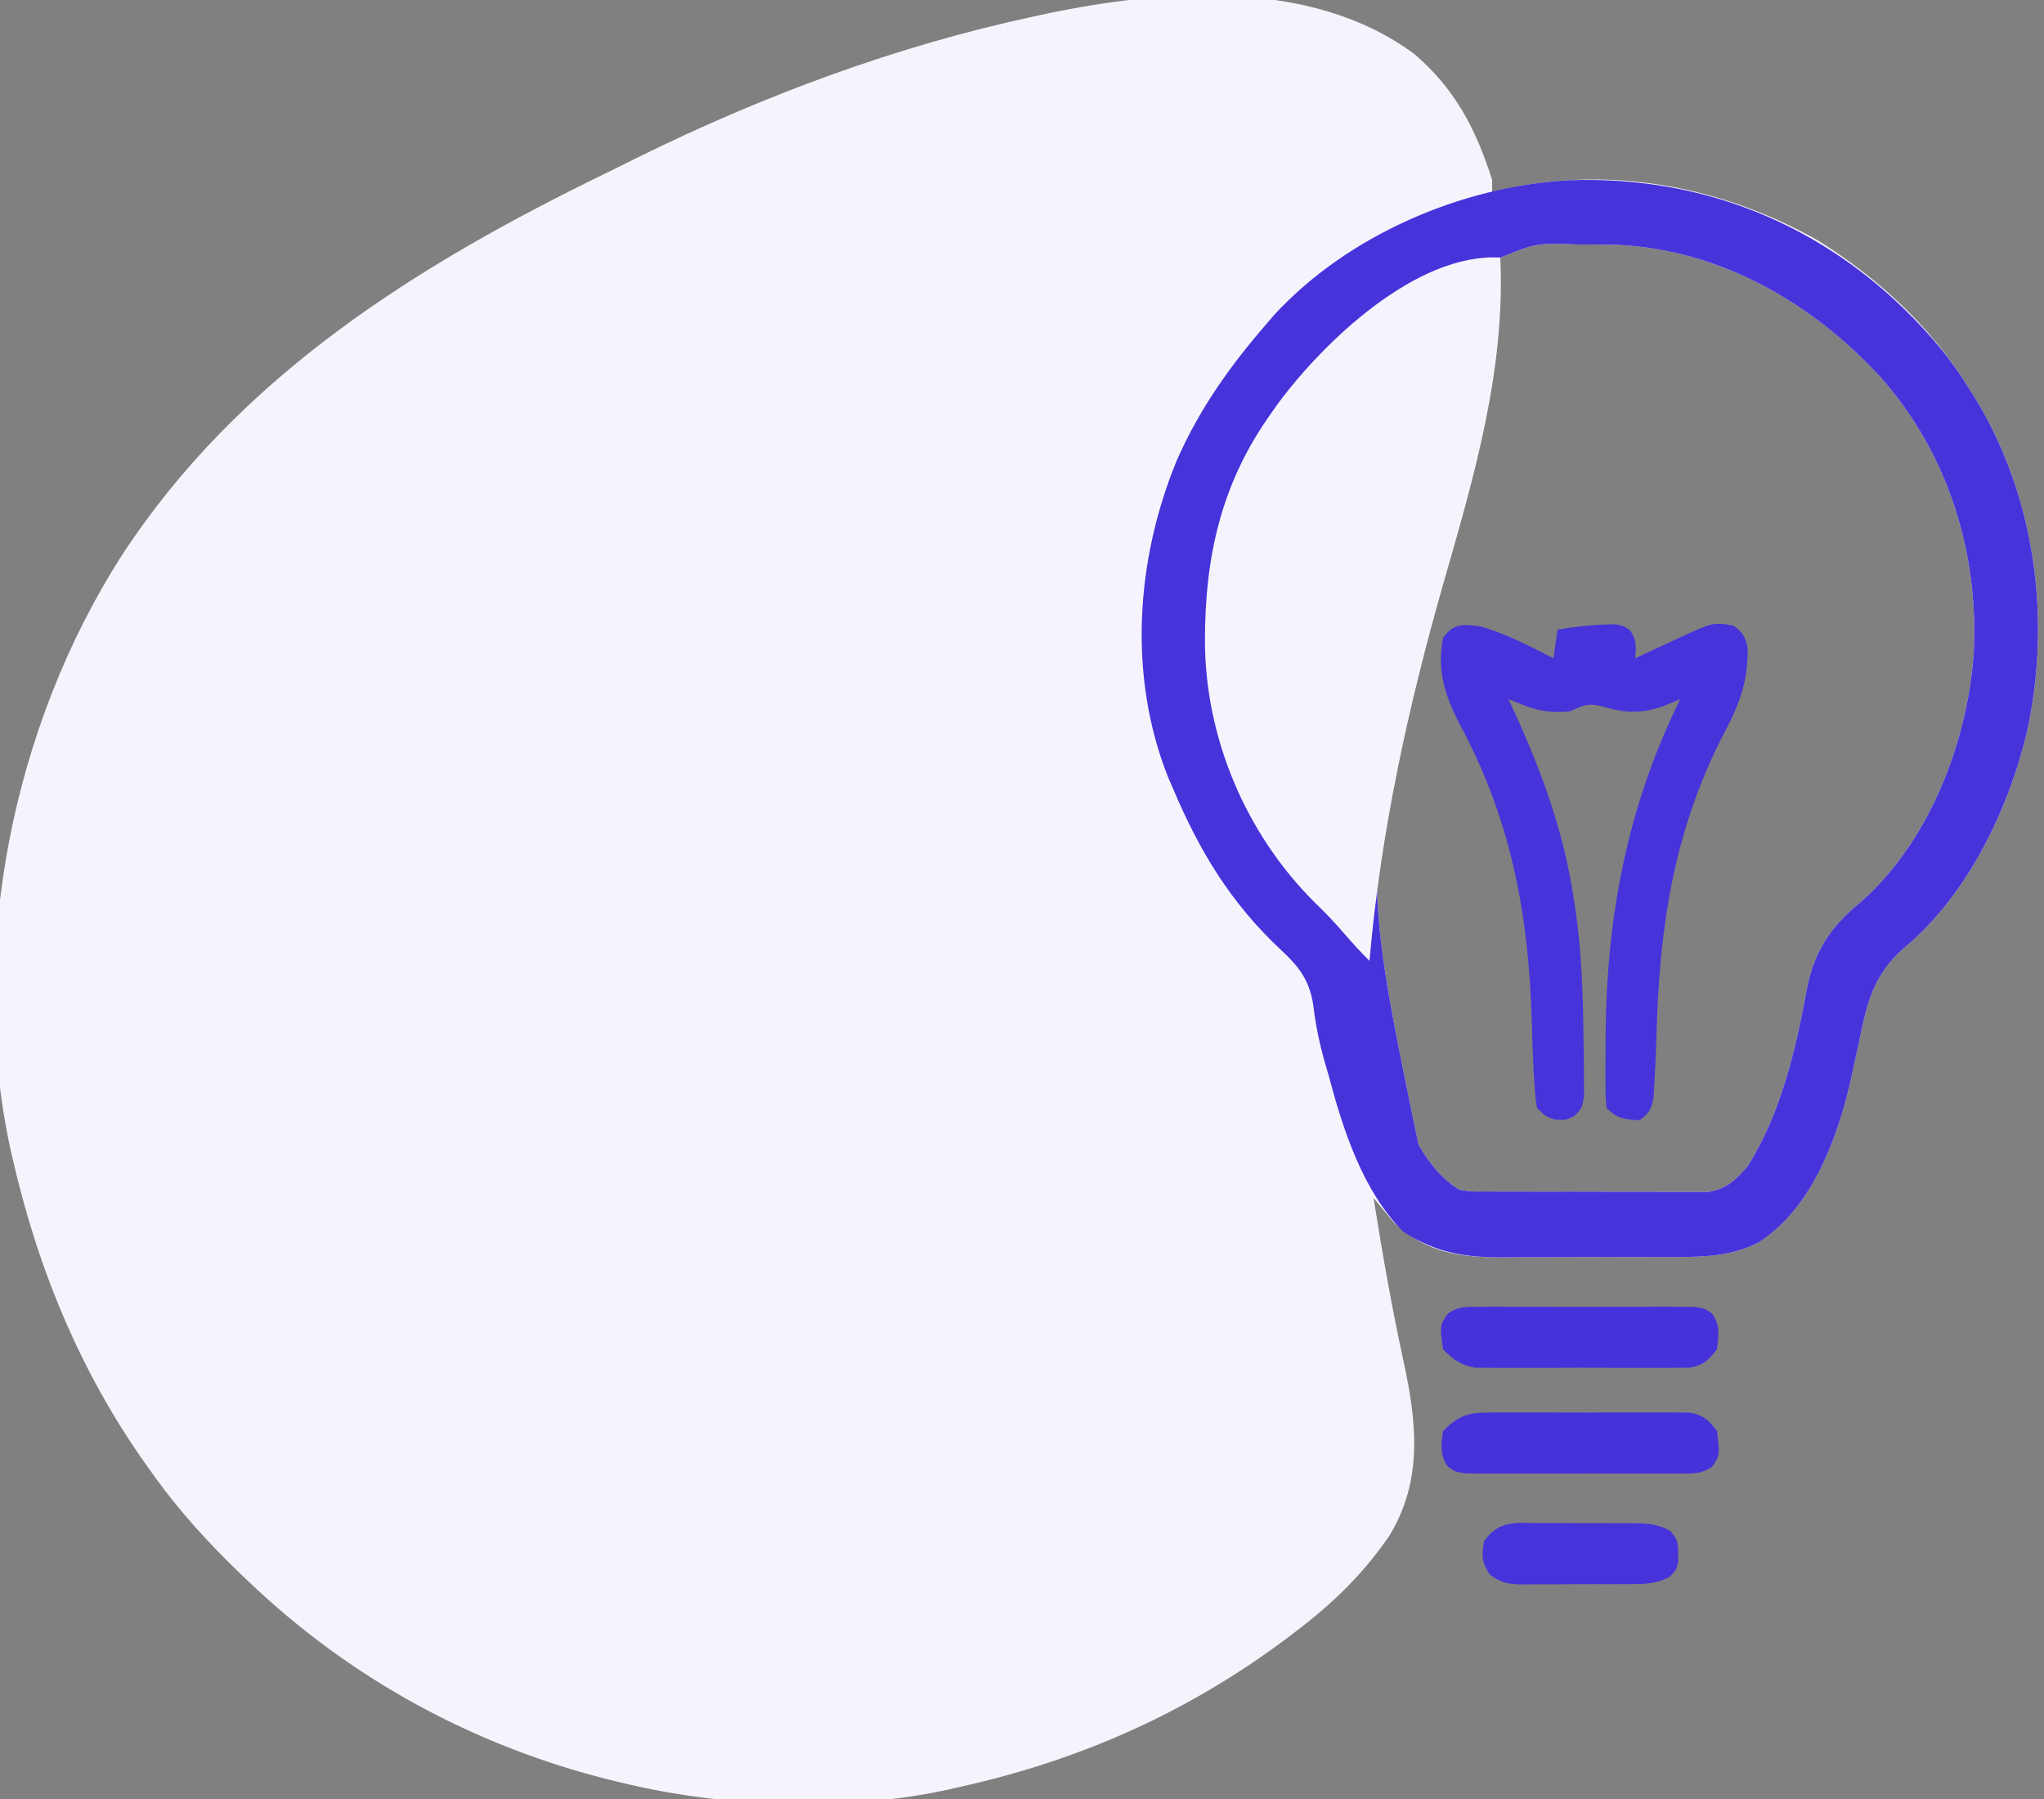
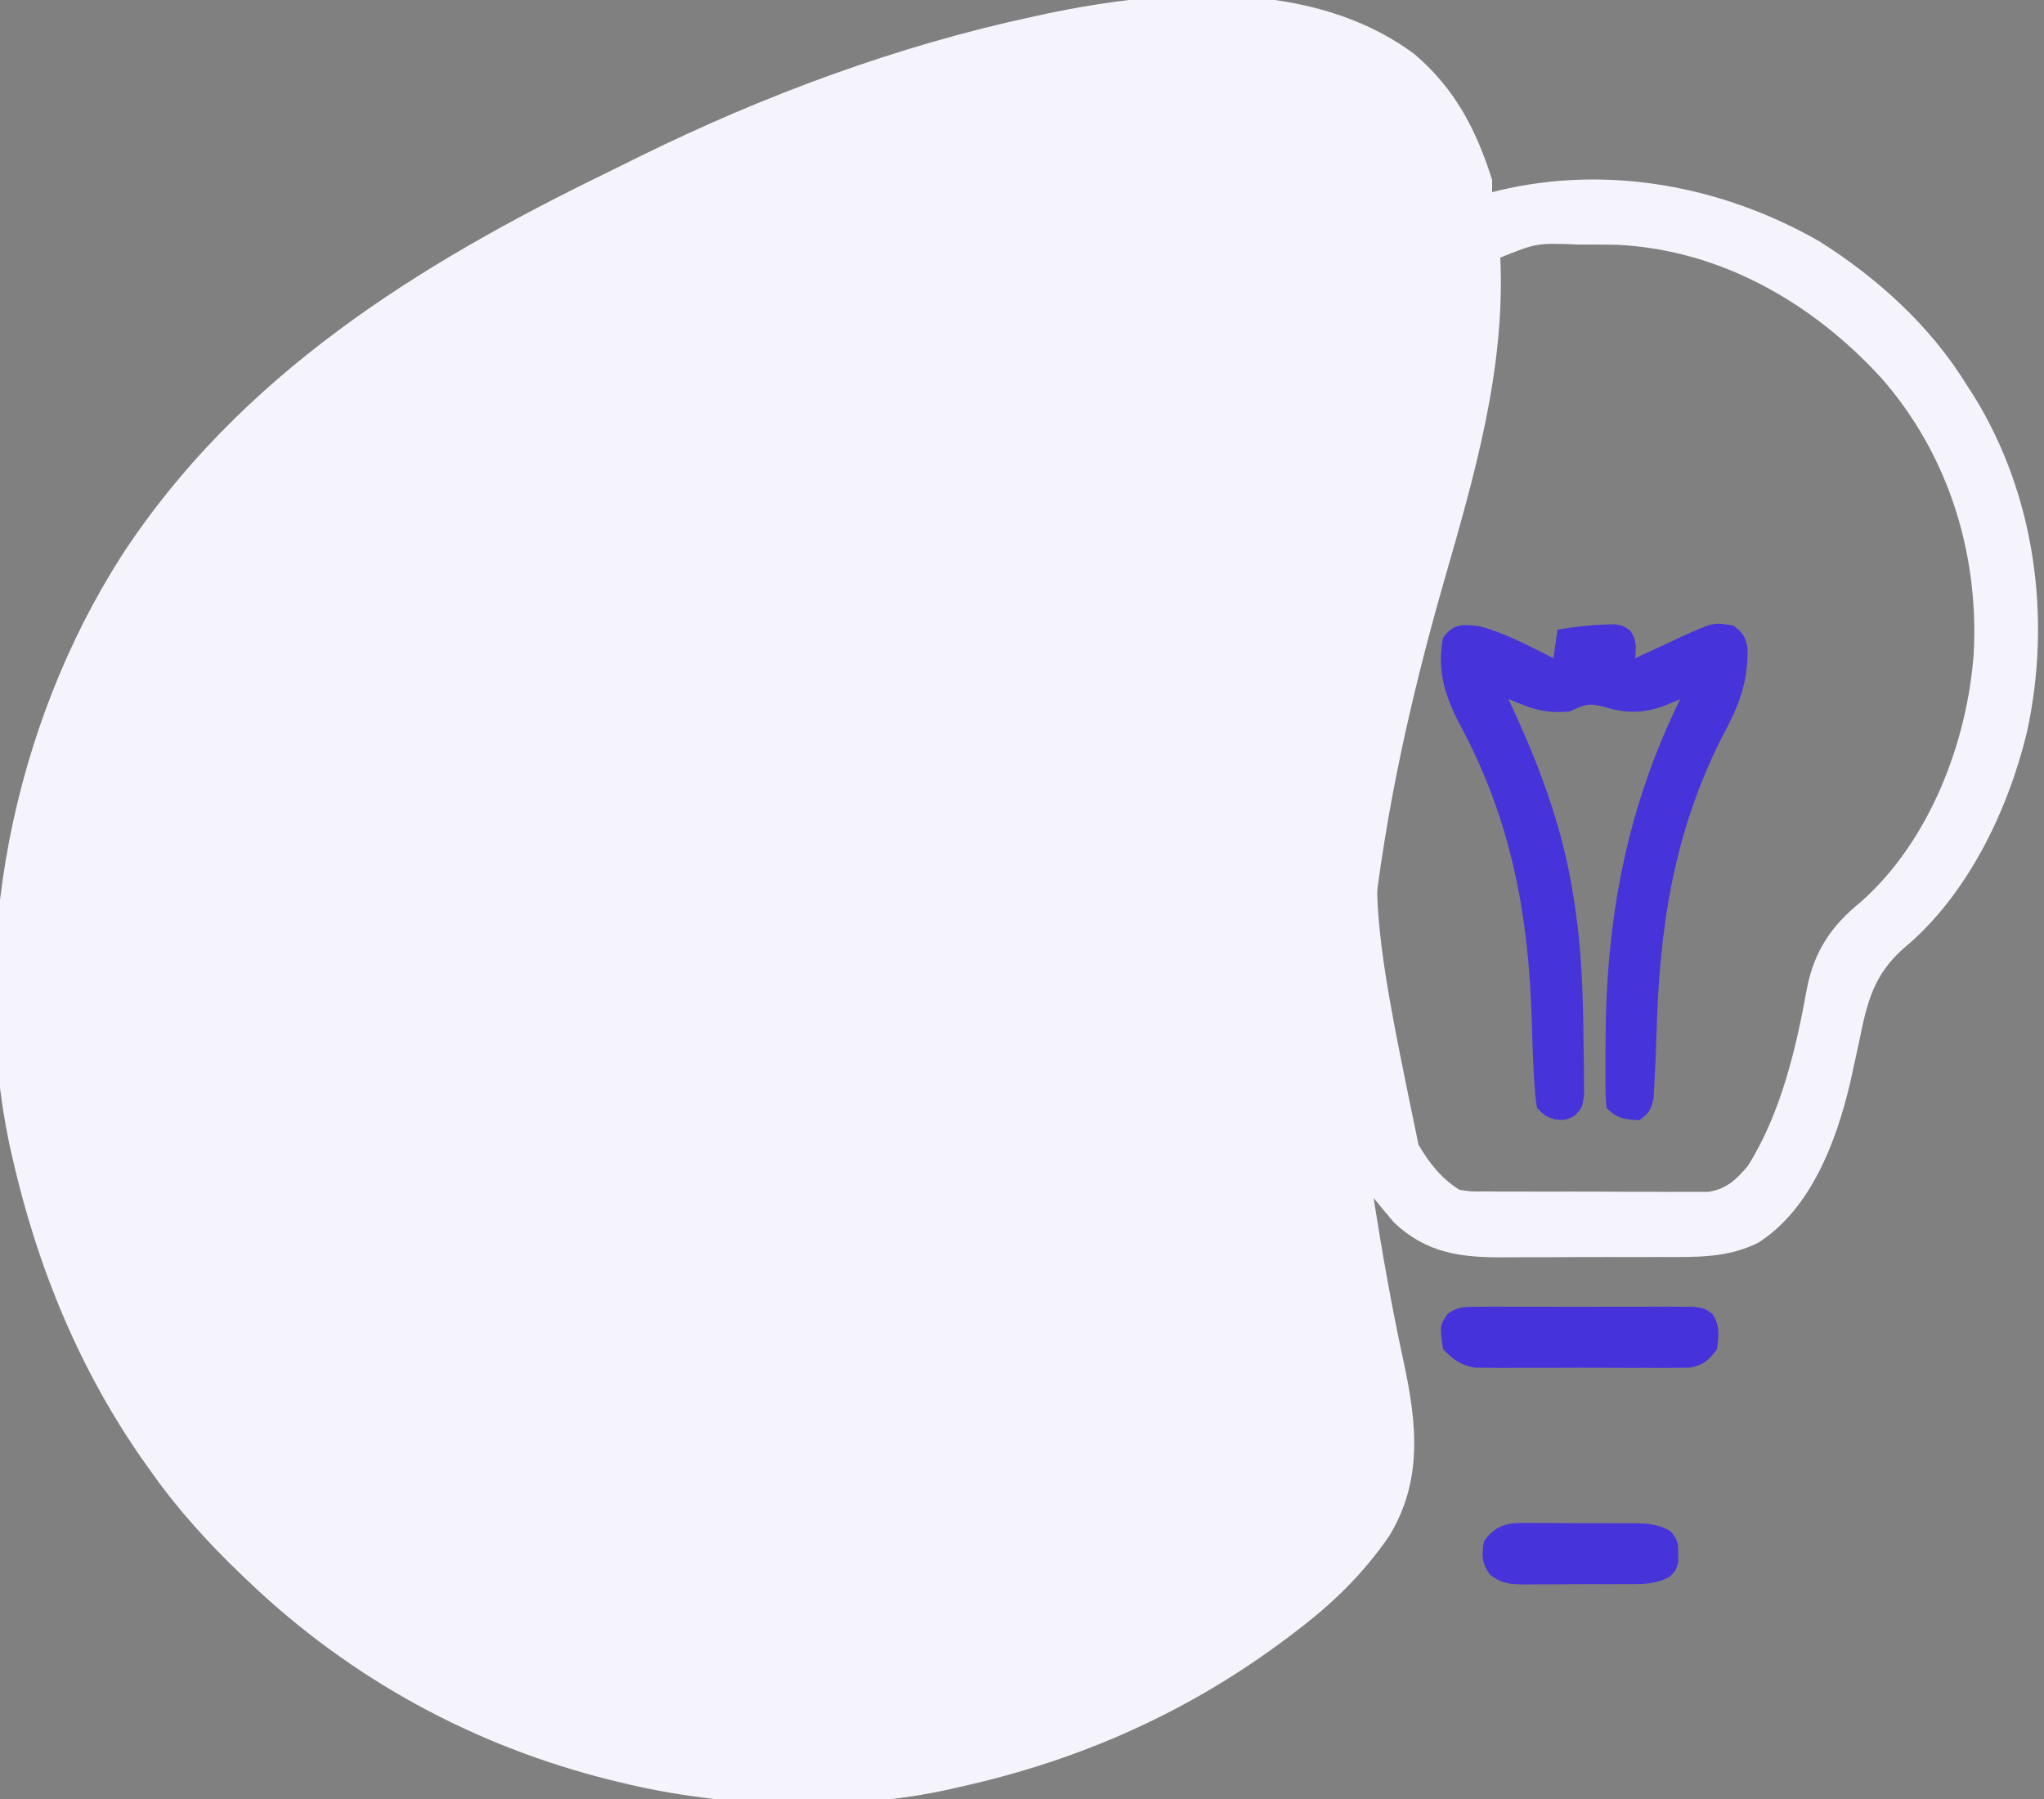
<svg xmlns="http://www.w3.org/2000/svg" width="500" height="440">
  <rect width="100%" height="100%" fill="#808080" stroke="none" />
  <path d="M0 0 C9.861 8.465 15 18.376 18.898 30.676 C18.898 31.666 18.898 32.656 18.898 33.676 C19.438 33.54 19.977 33.404 20.533 33.265 C47.239 26.892 75.276 32.154 98.898 45.676 C113.058 54.559 126.1 66.398 134.898 80.676 C135.48 81.574 136.061 82.473 136.66 83.398 C151.773 107.756 155.791 137.876 149.733 165.722 C145.113 184.901 135.145 205.659 119.698 218.506 C112.2 225.03 110.578 231.979 108.711 241.301 C108.131 244.047 107.532 246.788 106.918 249.527 C106.768 250.201 106.617 250.875 106.463 251.569 C103.119 265.843 96.814 282.551 83.898 290.676 C76.367 294.356 69.026 294.132 60.777 294.109 C59.308 294.114 57.839 294.119 56.37 294.125 C53.301 294.134 50.233 294.132 47.164 294.122 C43.252 294.11 39.342 294.131 35.43 294.16 C32.399 294.178 29.368 294.178 26.337 294.172 C24.896 294.172 23.455 294.178 22.014 294.19 C11.316 294.27 2.91 293.242 -5.102 285.676 C-6.805 283.705 -8.446 281.687 -10.102 279.676 C-7.985 293.077 -5.655 306.396 -2.765 319.654 C0.456 334.557 2.054 348.744 -6.289 362.363 C-12.667 371.644 -20.138 378.902 -29.102 385.676 C-29.695 386.128 -30.289 386.581 -30.901 387.047 C-55.059 405.267 -81.639 417.133 -111.102 423.676 C-111.872 423.855 -112.643 424.034 -113.438 424.219 C-138.792 429.898 -169.003 428.801 -194.102 422.676 C-195.01 422.456 -195.918 422.237 -196.854 422.01 C-230.145 413.71 -260.245 397.328 -285.102 373.676 C-285.639 373.165 -286.177 372.655 -286.731 372.129 C-295.026 364.202 -302.478 356.047 -309.102 346.676 C-309.508 346.108 -309.915 345.54 -310.334 344.956 C-326.5 322.226 -336.923 296.81 -343.102 269.676 C-343.281 268.89 -343.46 268.103 -343.645 267.293 C-354.011 218.78 -342.905 164.022 -316.338 122.571 C-287.577 78.504 -243.817 51.317 -197.284 28.74 C-194.845 27.551 -192.417 26.339 -189.988 25.129 C-159.296 9.982 -126.605 -2.144 -93.102 -9.324 C-92.137 -9.534 -91.172 -9.745 -90.178 -9.961 C-61.227 -16.043 -24.912 -18.668 0 0 Z M20.898 49.676 C20.73 51.307 20.622 52.944 20.539 54.582 C19.064 79.954 13.321 103.183 6.42 127.518 C-13.484 197.304 -13.484 197.304 0.898 266.676 C3.571 271.169 6.427 274.887 10.898 277.676 C13.849 278.136 13.849 278.136 17.148 278.08 C19.046 278.099 19.046 278.099 20.981 278.118 C22.359 278.116 23.736 278.113 25.113 278.109 C26.53 278.114 27.948 278.119 29.365 278.125 C32.333 278.134 35.301 278.132 38.269 278.122 C42.067 278.11 45.864 278.131 49.661 278.16 C52.588 278.178 55.514 278.178 58.44 278.172 C59.84 278.172 61.24 278.178 62.64 278.19 C64.599 278.205 66.559 278.192 68.519 278.177 C69.633 278.177 70.747 278.177 71.894 278.177 C76.276 277.446 78.647 275.157 81.453 271.836 C89.572 258.937 93.266 243.067 95.949 228.224 C97.735 219.233 101.972 213.002 109.051 207.309 C125.836 192.476 135.144 168.311 136.711 146.426 C137.99 121.886 130.407 97.633 114.05 79.074 C97.343 60.822 74.941 47.85 49.738 46.566 C47.374 46.506 45.014 46.486 42.648 46.488 C41.399 46.488 41.399 46.488 40.124 46.489 C29.839 46.086 29.839 46.086 20.898 49.676 Z " fill="#F5F4FD" transform="translate(346.102,13.324)" />
-   <path d="M0 0 C6.721 6.304 12.581 12.727 17.467 20.588 C18.049 21.488 18.632 22.387 19.232 23.314 C34.337 47.678 38.36 77.785 32.302 105.634 C27.681 124.813 17.713 145.571 2.266 158.418 C-5.232 164.942 -6.854 171.891 -8.721 181.213 C-9.301 183.959 -9.9 186.701 -10.514 189.439 C-10.664 190.113 -10.814 190.787 -10.969 191.481 C-14.313 205.755 -20.617 222.463 -33.533 230.588 C-41.065 234.269 -48.405 234.044 -56.654 234.021 C-58.123 234.026 -59.593 234.031 -61.062 234.037 C-64.131 234.046 -67.199 234.044 -70.268 234.034 C-74.179 234.022 -78.09 234.043 -82.001 234.072 C-85.033 234.09 -88.063 234.09 -91.095 234.084 C-92.536 234.084 -93.977 234.09 -95.418 234.103 C-105.214 234.175 -111.953 233.092 -120.221 227.9 C-130.16 217.961 -134.997 202.923 -138.533 189.588 C-138.787 188.722 -139.041 187.855 -139.303 186.963 C-140.708 182.089 -141.693 177.442 -142.283 172.4 C-143.282 166.057 -145.913 162.871 -150.533 158.588 C-162.529 147.312 -170.173 134.638 -176.533 119.588 C-176.955 118.611 -177.376 117.634 -177.811 116.627 C-187.625 91.961 -185.69 63.56 -175.727 39.336 C-170.233 26.719 -162.553 15.944 -153.533 5.588 C-152.956 4.914 -152.378 4.24 -151.783 3.545 C-133.815 -15.907 -106.073 -27.817 -79.863 -29.326 C-49.774 -30.436 -22.215 -20.461 0 0 Z M-96.533 -10.412 C-96.702 -8.781 -96.81 -7.144 -96.893 -5.506 C-98.367 19.867 -104.111 43.095 -111.011 67.43 C-130.915 137.216 -130.915 137.216 -116.533 206.588 C-113.861 211.081 -111.004 214.799 -106.533 217.588 C-103.583 218.048 -103.583 218.048 -100.283 217.992 C-98.386 218.011 -98.386 218.011 -96.45 218.03 C-95.073 218.028 -93.696 218.025 -92.318 218.021 C-90.901 218.026 -89.484 218.031 -88.067 218.037 C-85.099 218.046 -82.131 218.044 -79.162 218.034 C-75.365 218.022 -71.568 218.043 -67.77 218.072 C-64.844 218.09 -61.918 218.09 -58.991 218.084 C-57.592 218.084 -56.192 218.09 -54.792 218.103 C-52.832 218.117 -50.872 218.104 -48.912 218.09 C-47.799 218.089 -46.685 218.089 -45.537 218.089 C-41.156 217.358 -38.785 215.069 -35.979 211.748 C-27.86 198.849 -24.166 182.979 -21.482 168.136 C-19.696 159.145 -15.459 152.914 -8.381 147.221 C8.404 132.388 17.712 108.223 19.279 86.338 C20.558 61.798 12.975 37.545 -3.382 18.987 C-20.089 0.734 -42.491 -12.238 -67.693 -13.522 C-70.058 -13.582 -72.418 -13.602 -74.783 -13.6 C-76.033 -13.599 -76.033 -13.599 -77.308 -13.599 C-87.593 -14.002 -87.593 -14.002 -96.533 -10.412 Z " fill="#4733DA" transform="translate(463.533,73.412)" />
  <path d="M0 0 C1.261 27.433 -6.318 53.239 -13.828 79.371 C-22.524 109.698 -29.258 140.521 -32 172 C-34.193 169.828 -36.242 167.596 -38.25 165.25 C-40.527 162.62 -42.852 160.144 -45.375 157.75 C-62.304 140.897 -72.193 117.431 -72.25 93.688 C-72.23 72.934 -68.232 55.12 -56 38 C-55.468 37.245 -54.935 36.489 -54.387 35.711 C-43.161 20.547 -20.473 -1.204 0 0 Z " fill="#F5F4FC" transform="translate(367,63)" />
  <path d="M0 0 C6.29 1.723 12.092 4.865 17.895 7.793 C18.225 5.483 18.555 3.173 18.895 0.793 C22.816 0.125 26.666 -0.327 30.645 -0.457 C31.751 -0.496 31.751 -0.496 32.879 -0.535 C34.895 -0.207 34.895 -0.207 36.66 0.996 C38.282 3.357 38.122 4.99 37.895 7.793 C38.408 7.551 38.922 7.308 39.452 7.059 C41.802 5.958 44.161 4.875 46.52 3.793 C47.328 3.411 48.136 3.03 48.969 2.637 C57.017 -1.027 57.017 -1.027 61.895 -0.207 C64.215 1.485 64.826 2.445 65.385 5.289 C65.524 13.762 63.255 19.422 59.27 26.793 C47.271 50.422 43.803 73.595 43.105 99.891 C42.971 104.047 42.809 108.2 42.559 112.352 C42.504 113.323 42.449 114.294 42.393 115.295 C41.827 118.132 41.257 119.149 38.895 120.793 C35.247 120.57 33.511 120.409 30.895 117.793 C30.636 114.93 30.636 114.93 30.629 111.266 C30.626 110.61 30.623 109.953 30.62 109.277 C30.616 107.137 30.629 104.996 30.645 102.855 C30.648 102.127 30.651 101.399 30.654 100.648 C30.802 71.197 35.874 44.341 48.895 17.793 C47.719 18.288 46.543 18.783 45.332 19.293 C39.979 21.281 35.766 21.374 30.27 19.668 C26.362 18.655 25.452 19.192 21.895 20.793 C17.682 21.19 14.555 20.801 10.664 19.273 C9.955 18.998 9.246 18.722 8.515 18.438 C7.98 18.225 7.445 18.012 6.895 17.793 C7.674 19.481 7.674 19.481 8.469 21.203 C15.242 36.039 20.5 50.595 22.895 66.793 C23.051 67.803 23.051 67.803 23.211 68.834 C24.783 79.373 25.139 89.955 25.246 100.596 C25.262 102.056 25.283 103.516 25.311 104.976 C25.347 107.04 25.355 109.103 25.355 111.168 C25.364 112.372 25.372 113.576 25.38 114.816 C24.895 117.793 24.895 117.793 23.03 119.719 C20.895 120.793 20.895 120.793 18.27 120.605 C15.895 119.793 15.895 119.793 13.895 117.793 C13.494 115.392 13.494 115.392 13.293 112.414 C13.182 110.792 13.182 110.792 13.069 109.136 C12.856 105.064 12.713 100.993 12.605 96.917 C11.868 70.441 7.547 47.186 -5.142 23.72 C-8.702 16.85 -10.635 10.574 -9.105 2.793 C-6.583 -0.763 -4.208 -0.593 0 0 Z " fill="#4733DA" transform="translate(362.105,153.207)" />
  <path d="M0 0 C1.817 -0.014 1.817 -0.014 3.671 -0.029 C4.98 -0.023 6.29 -0.017 7.639 -0.01 C8.995 -0.012 10.351 -0.015 11.707 -0.019 C14.549 -0.023 17.39 -0.017 20.231 -0.003 C23.873 0.014 27.514 0.004 31.156 -0.014 C33.956 -0.024 36.756 -0.021 39.557 -0.013 C41.552 -0.01 43.548 -0.019 45.544 -0.029 C46.755 -0.019 47.967 -0.01 49.215 0 C50.283 0.002 51.351 0.005 52.451 0.007 C55.107 0.388 55.107 0.388 56.948 1.698 C58.927 4.584 58.522 7.016 58.107 10.388 C56.036 13.103 54.845 14.247 51.458 14.896 C50.452 14.899 49.445 14.902 48.408 14.906 C47.264 14.918 46.119 14.931 44.939 14.944 C43.707 14.936 42.475 14.928 41.205 14.919 C39.3 14.925 39.3 14.925 37.357 14.931 C34.671 14.934 31.986 14.928 29.3 14.91 C25.865 14.887 22.432 14.9 18.998 14.924 C15.713 14.942 12.428 14.929 9.143 14.919 C7.912 14.928 6.682 14.936 5.414 14.944 C3.692 14.925 3.692 14.925 1.936 14.906 C0.425 14.901 0.425 14.901 -1.116 14.896 C-4.676 14.245 -6.366 12.942 -8.893 10.388 C-9.709 4.574 -9.709 4.574 -7.73 1.698 C-5.116 -0.165 -3.192 0.007 0 0 Z " fill="#4632DA" transform="translate(361.893,319.612)" />
-   <path d="M0 0 C1.148 -0.013 2.296 -0.025 3.479 -0.038 C4.709 -0.03 5.939 -0.022 7.207 -0.014 C8.478 -0.017 9.748 -0.021 11.058 -0.025 C13.742 -0.028 16.425 -0.023 19.109 -0.004 C22.545 0.019 25.98 0.006 29.415 -0.018 C32.7 -0.036 35.985 -0.024 39.269 -0.014 C40.502 -0.022 41.734 -0.03 43.004 -0.038 C44.148 -0.026 45.293 -0.013 46.473 0 C47.479 0.003 48.485 0.006 49.522 0.01 C52.909 0.659 54.1 1.802 56.172 4.518 C56.901 10.454 56.901 10.454 55.013 13.208 C52.396 15.069 50.473 14.899 47.279 14.906 C46.068 14.915 44.856 14.925 43.608 14.934 C42.299 14.928 40.989 14.922 39.64 14.916 C38.284 14.918 36.928 14.921 35.572 14.925 C32.731 14.929 29.889 14.923 27.048 14.909 C23.406 14.892 19.765 14.901 16.123 14.919 C13.323 14.93 10.523 14.927 7.723 14.919 C5.727 14.916 3.731 14.925 1.735 14.934 C0.524 14.925 -0.688 14.916 -1.936 14.906 C-3.004 14.903 -4.072 14.901 -5.172 14.899 C-7.828 14.518 -7.828 14.518 -9.665 13.208 C-11.675 10.287 -11.307 7.929 -10.828 4.518 C-7.322 0.974 -4.935 0.016 0 0 Z " fill="#4632DA" transform="translate(363.828,345.482)" />
  <path d="M0 0 C0.85 -0.001 1.701 -0.003 2.577 -0.004 C4.373 -0.003 6.168 0.009 7.963 0.03 C10.709 0.058 13.453 0.05 16.199 0.037 C17.945 0.043 19.691 0.052 21.438 0.062 C22.667 0.058 22.667 0.058 23.922 0.054 C27.291 0.109 29.762 0.241 32.734 1.902 C34.565 3.868 34.759 4.835 34.719 7.496 C34.729 8.177 34.739 8.857 34.75 9.559 C34.219 11.496 34.219 11.496 32.734 13.09 C29.08 15.133 25.518 14.944 21.438 14.93 C20.587 14.935 19.737 14.94 18.86 14.946 C17.065 14.952 15.269 14.951 13.474 14.942 C10.728 14.934 7.984 14.962 5.238 14.994 C3.492 14.996 1.746 14.995 0 14.992 C-0.82 15.003 -1.64 15.015 -2.484 15.026 C-6.273 14.98 -8.175 14.94 -11.299 12.653 C-13.328 9.7 -13.366 8.006 -12.781 4.496 C-9.368 -0.469 -5.52 -0.076 0 0 Z " fill="#4633DA" transform="translate(375.781,372.504)" />
</svg>